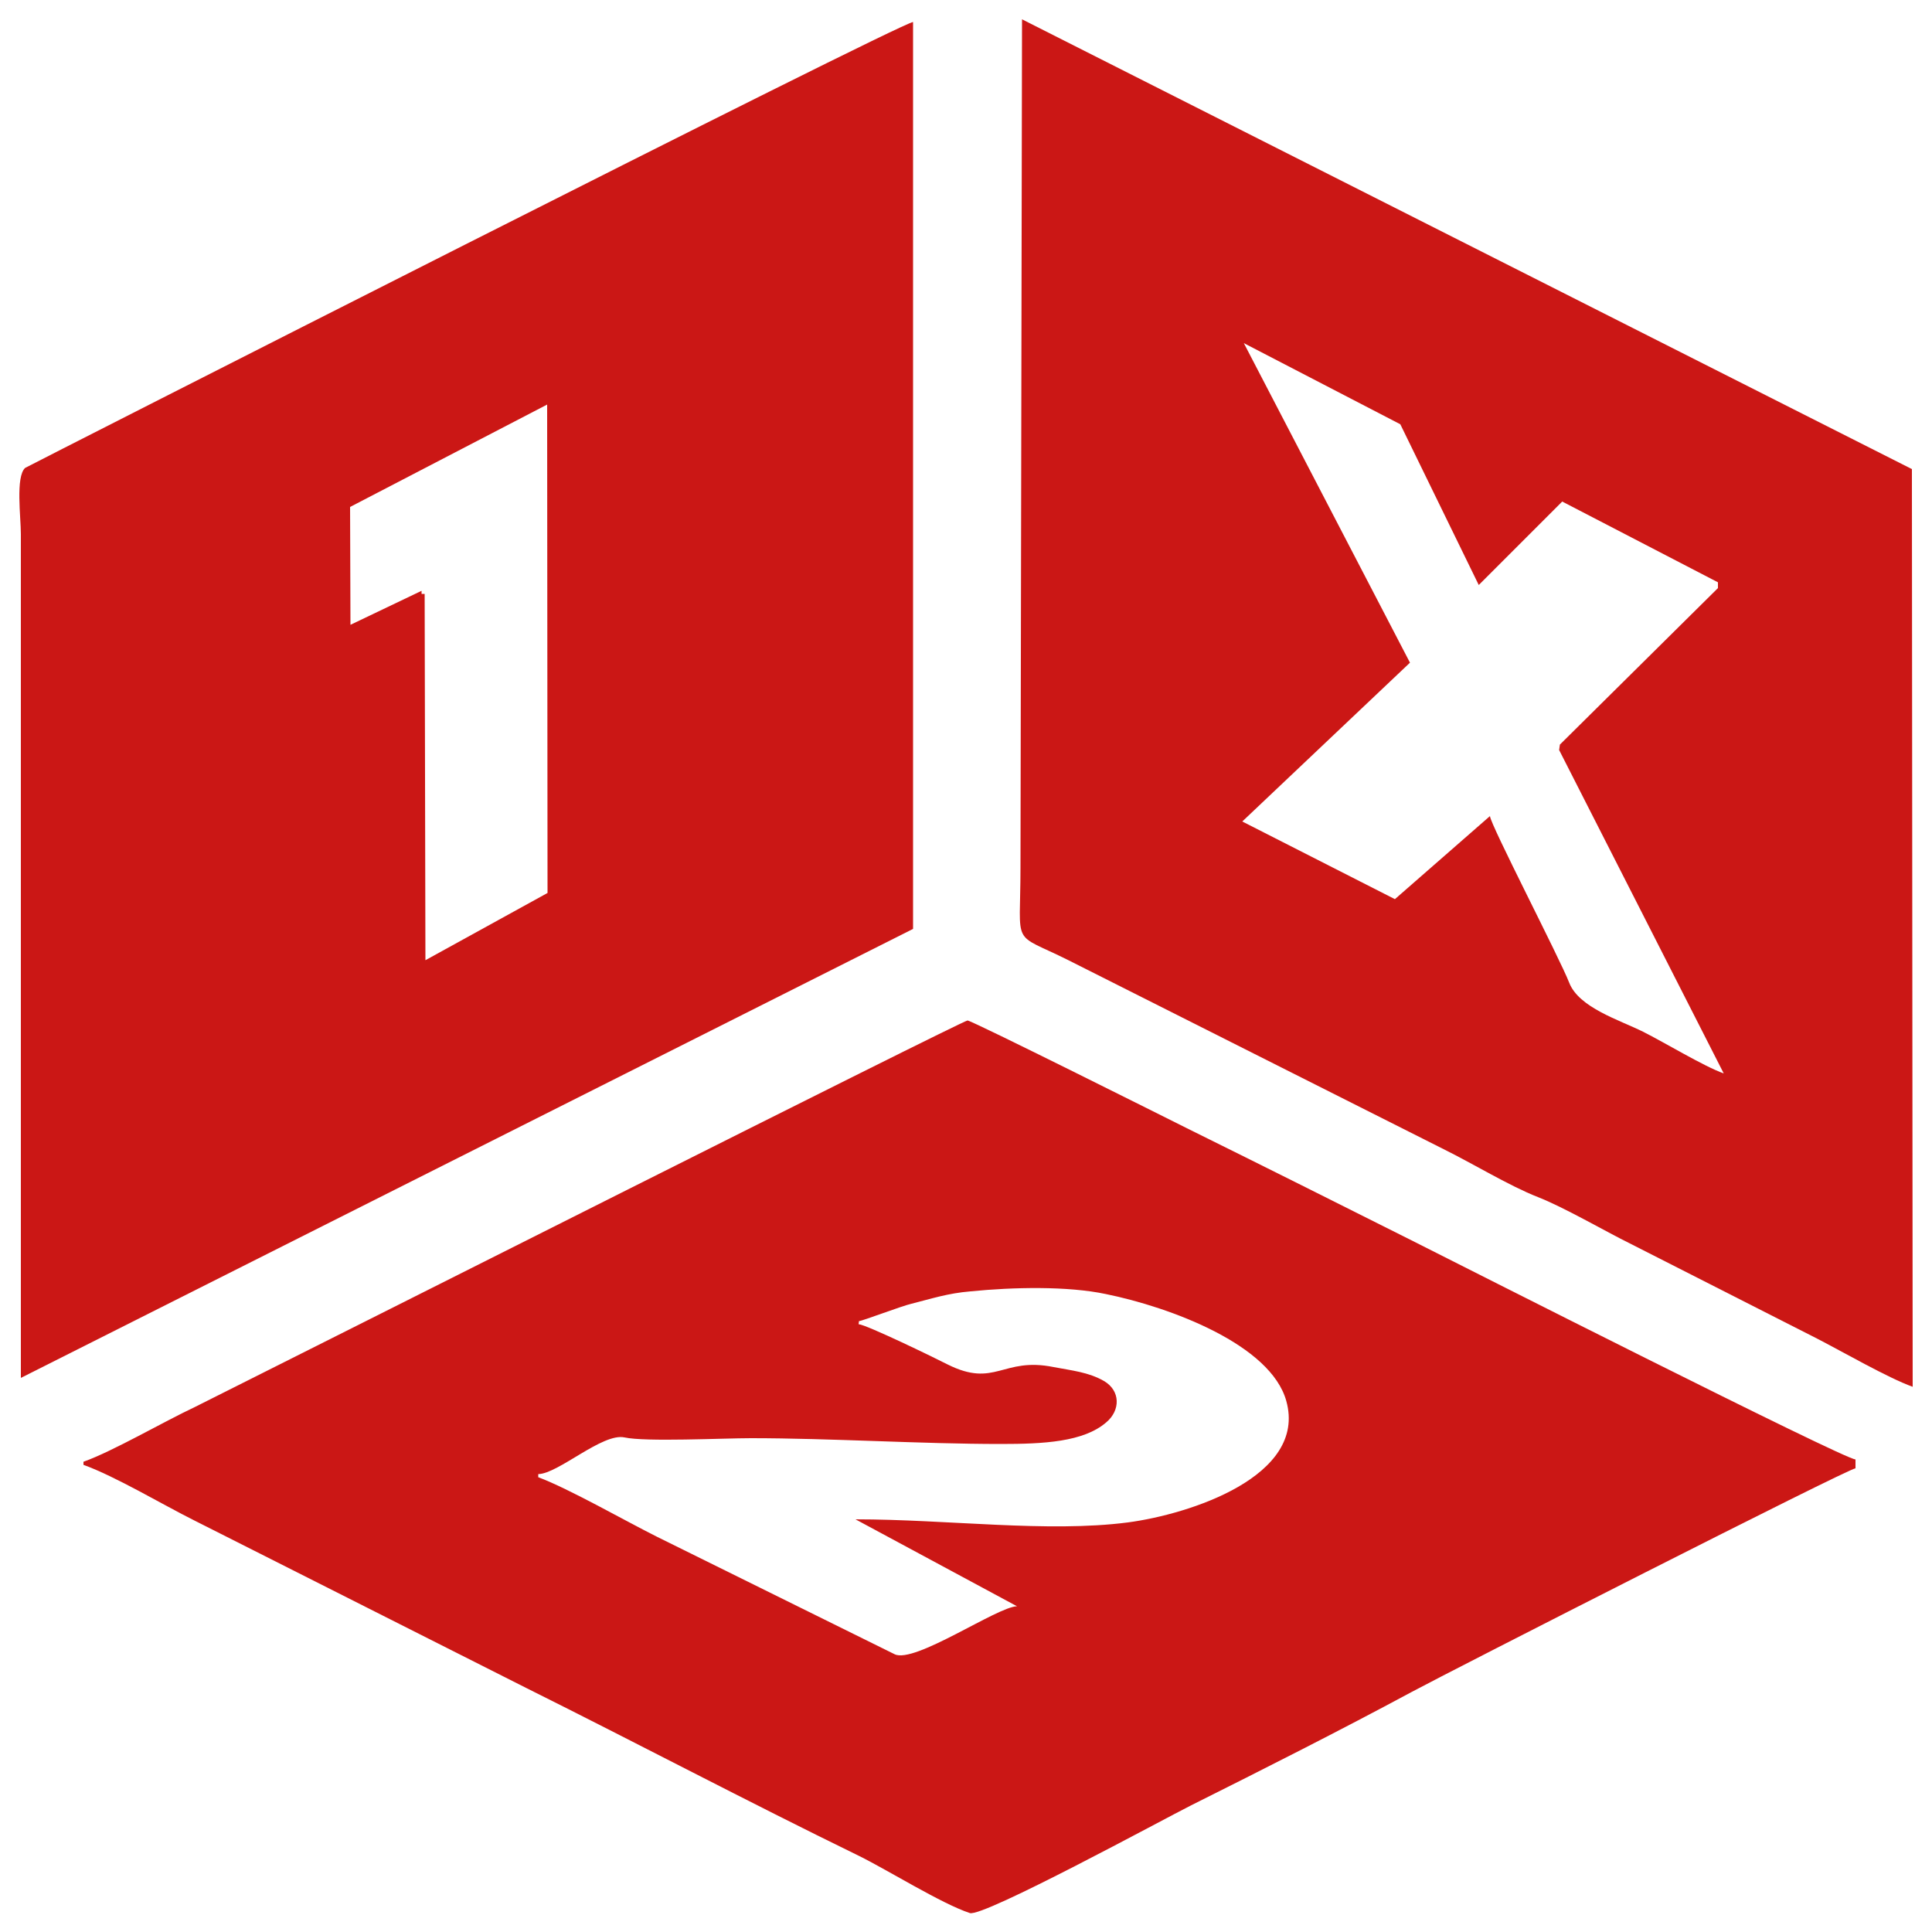
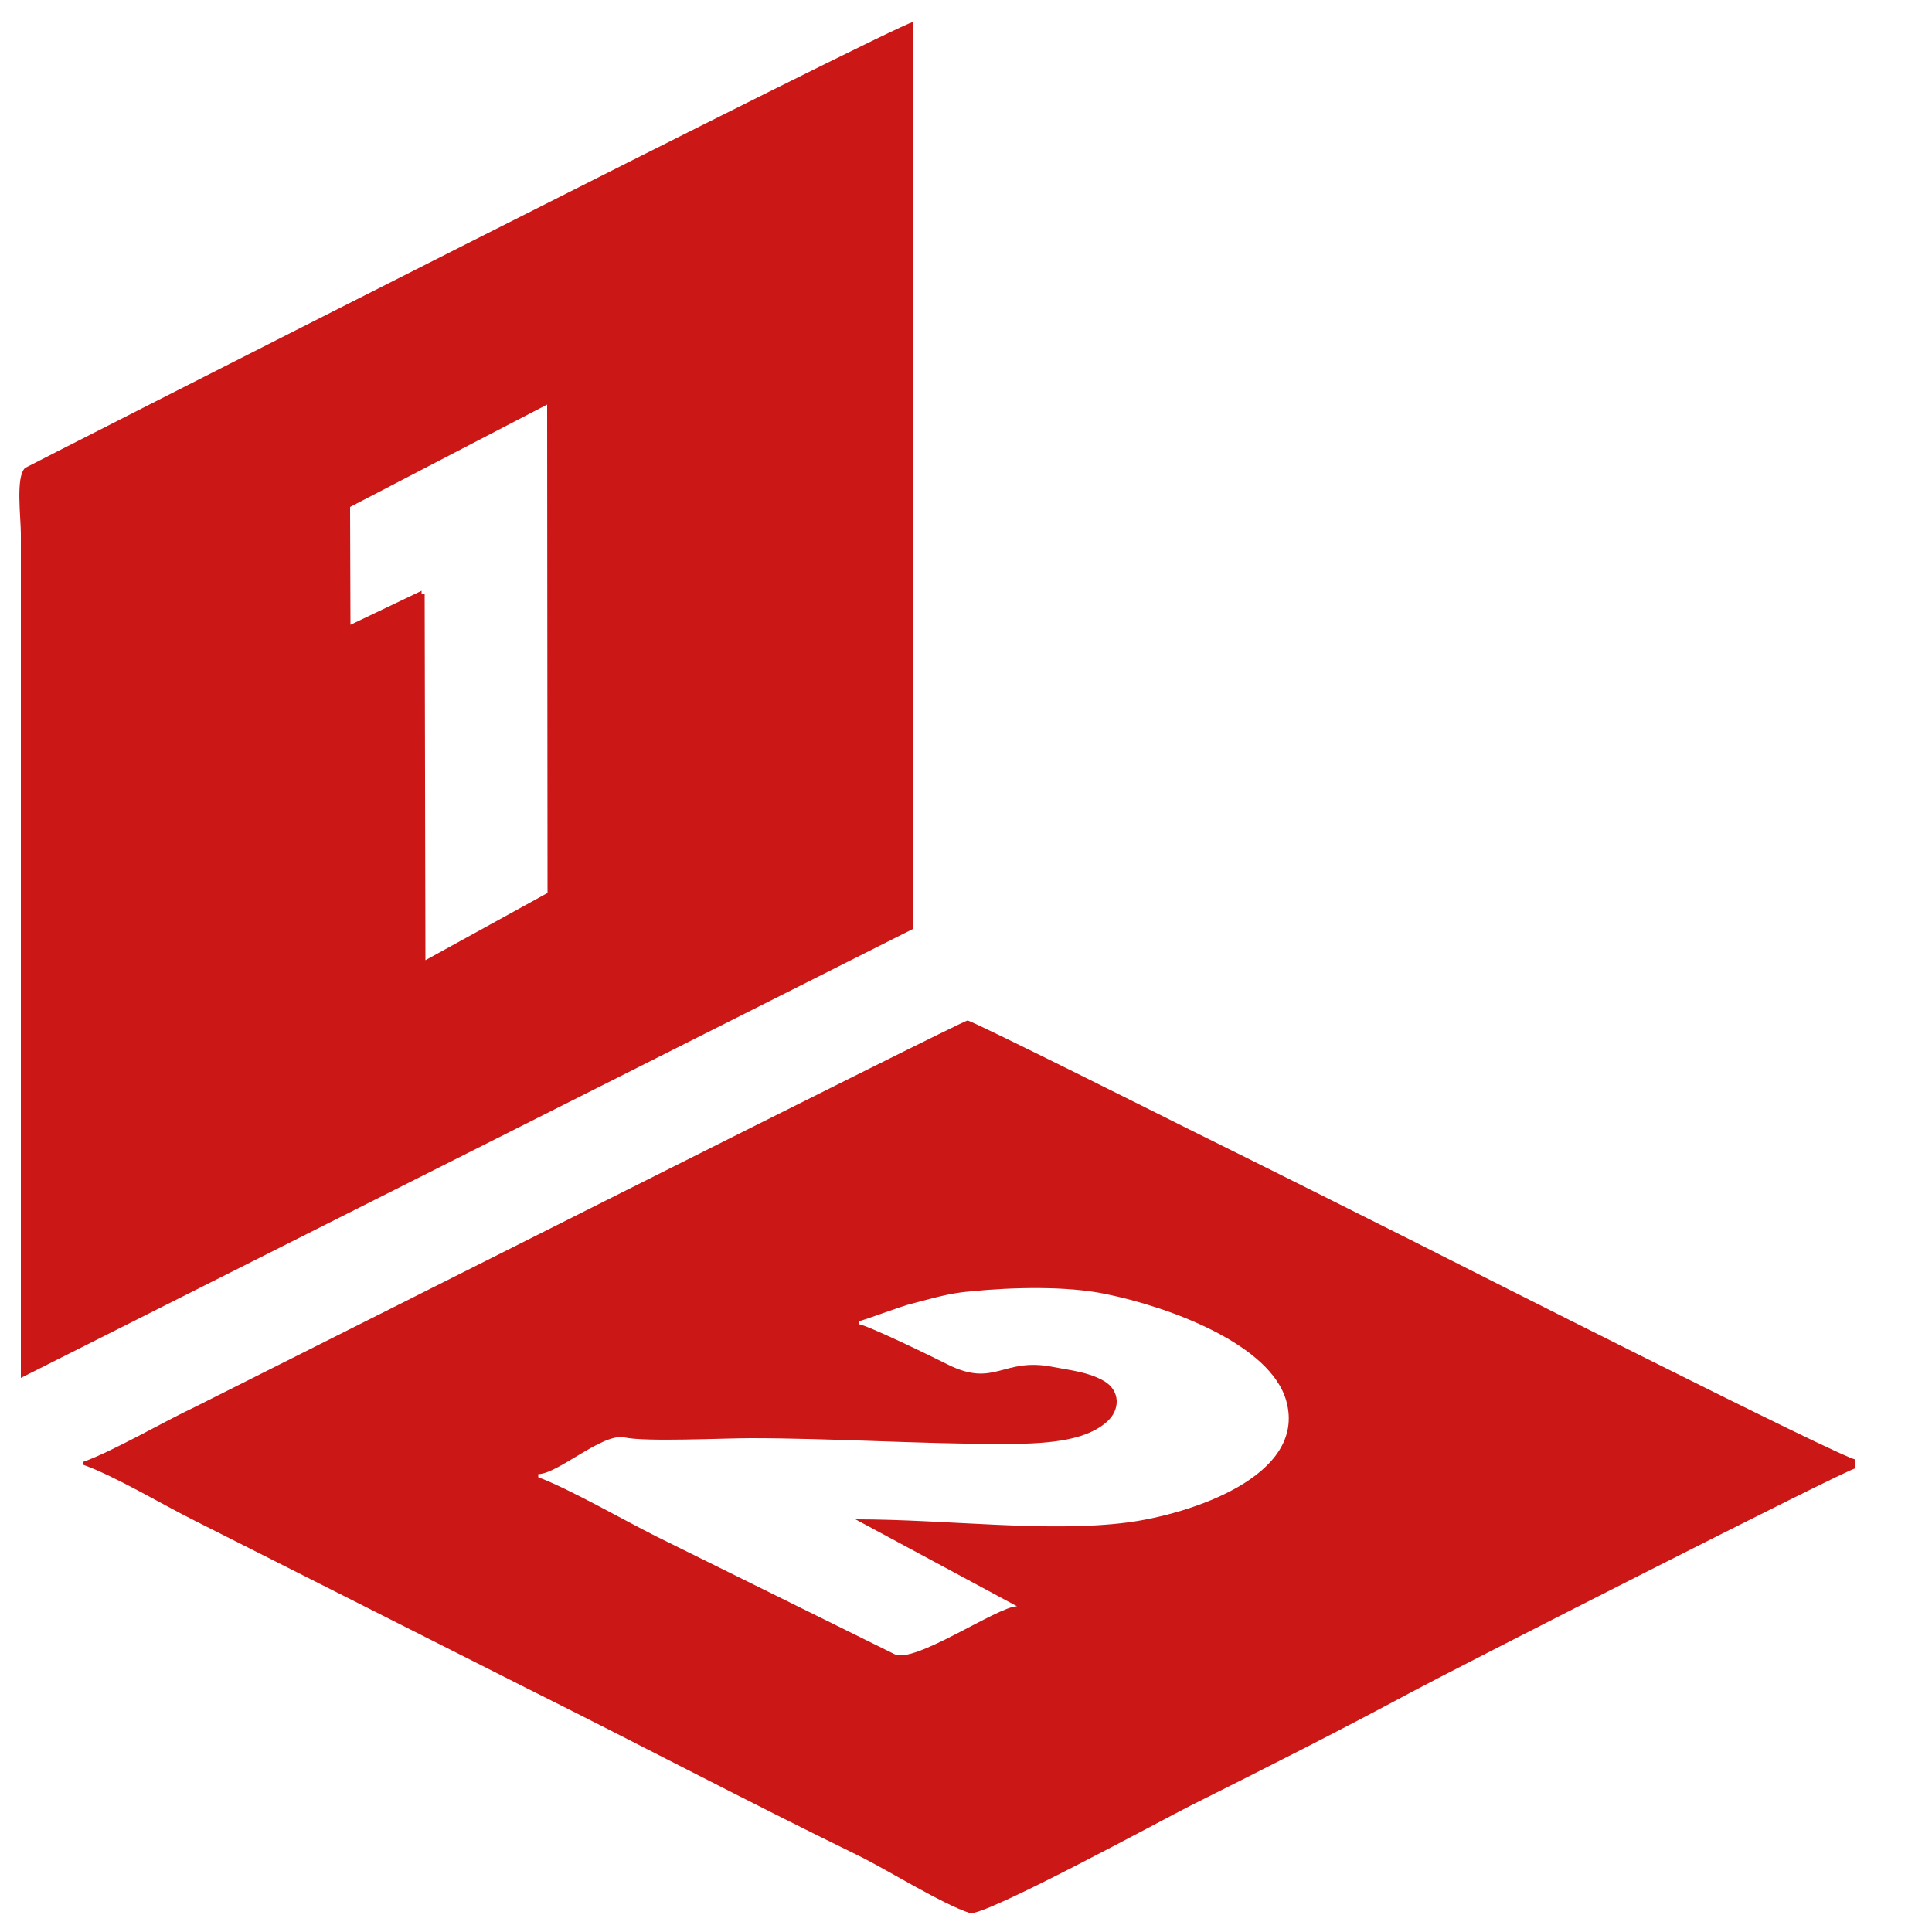
<svg xmlns="http://www.w3.org/2000/svg" version="1.1" id="Capa_1" x="0px" y="0px" viewBox="0 0 500 500" style="enable-background:new 0 0 500 500;" xml:space="preserve">
  <style type="text/css">
	.st0{fill:#CB1715;}
	.st1{fill:none;}
</style>
  <g id="Capa_x0020_1">
    <g id="quini">
      <g>
-         <path class="st0" d="M90.7,161.7l-0.1-30.5l51-26.5l0.1,126.4l-31.6,17.4l-0.2-94.8h-0.8v-0.8L90.7,161.7L90.7,161.7z M5.4,356.6     l230.9-116.2V5.7C233.2,5.7,6.5,121,6.5,121.1c-2.5,2.3-1.1,12.7-1.1,17.1V356.6z" />
-         <path class="st0" d="M321.9,88.8l40.5,21l20.3,41.6l21.6-21.6l40.3,20.9v1.5l-40.9,40.5l-0.2,1.4l42.6,83.7     c-5.1-1.8-15.3-8-20.9-10.8c-6-3-16.6-6.2-19.1-12.7c-2.4-6.2-20.4-40.9-20.5-43.1L361,232.7l-39.5-20.1l43.4-41.1L321.9,88.8     L321.9,88.8z M495,358.9l-0.2-237.5L264.5,5l-0.4,219.5c0,21.2-2.6,16.5,12.4,24l97.1,48.9c7.7,3.8,17,9.5,24.4,12.4     c6.9,2.7,17.1,8.7,24.2,12.2l48.2,24.5C477,349.9,488.6,356.6,495,358.9z" />
+         <path class="st0" d="M90.7,161.7l-0.1-30.5l51-26.5l0.1,126.4l-31.6,17.4l-0.2-94.8h-0.8v-0.8L90.7,161.7z M5.4,356.6     l230.9-116.2V5.7C233.2,5.7,6.5,121,6.5,121.1c-2.5,2.3-1.1,12.7-1.1,17.1V356.6z" />
        <path class="st0" d="M222.3,341.9c0.8,0,11-3.9,13.6-4.5c5.2-1.3,9.3-2.7,15.3-3.2c11-1.1,25.1-1.4,35,0.7     c16.7,3.4,42.7,13.1,46.7,27.7c5.4,19.5-25.1,29.3-41,31.4c-20.8,2.7-46.6-0.8-70.5-0.8l41.8,22.5c-5.1,0.1-26.6,15-31.7,12.4     l-61.5-30.4c-8.2-4.1-22.7-12.4-30.7-15.4v-0.8c5.2-0.1,16.6-10.7,22.3-9.5c5.4,1.2,25.6,0.2,32.7,0.2c20.7,0,44.1,1.5,64.7,1.5     c11,0,21.4-0.5,27.3-5.6c3.7-3.1,3.7-8.2-0.6-10.7c-4-2.3-8.3-2.7-13-3.6c-13.3-2.7-15.1,5.5-27.5-0.7c-2.9-1.5-21-10.3-23-10.4     L222.3,341.9L222.3,341.9z M21.6,378.3v0.8c8.3,3,20.3,10.2,28.7,14.4l86,43.4c28.7,14.3,57.1,29.3,86,43.4     c7.5,3.7,21.4,12.4,28.7,14.8c3.5,1.1,50.5-24.5,57.3-27.9c19-9.5,38.4-19.3,57-29.3c10.4-5.6,112.9-57.8,114.9-57.9v-2.3     c-2.9,0-103.4-50.9-114.9-56.7c-18.9-9.5-38.1-19.1-57.3-28.6c-5.8-2.9-56.3-28.2-57.6-28.3c-1.1-0.1-170.9,85.5-200.1,100.1     C42.4,367.9,29.2,375.6,21.6,378.3L21.6,378.3z" />
      </g>
      <rect class="st1" width="500" height="500" />
    </g>
  </g>
</svg>